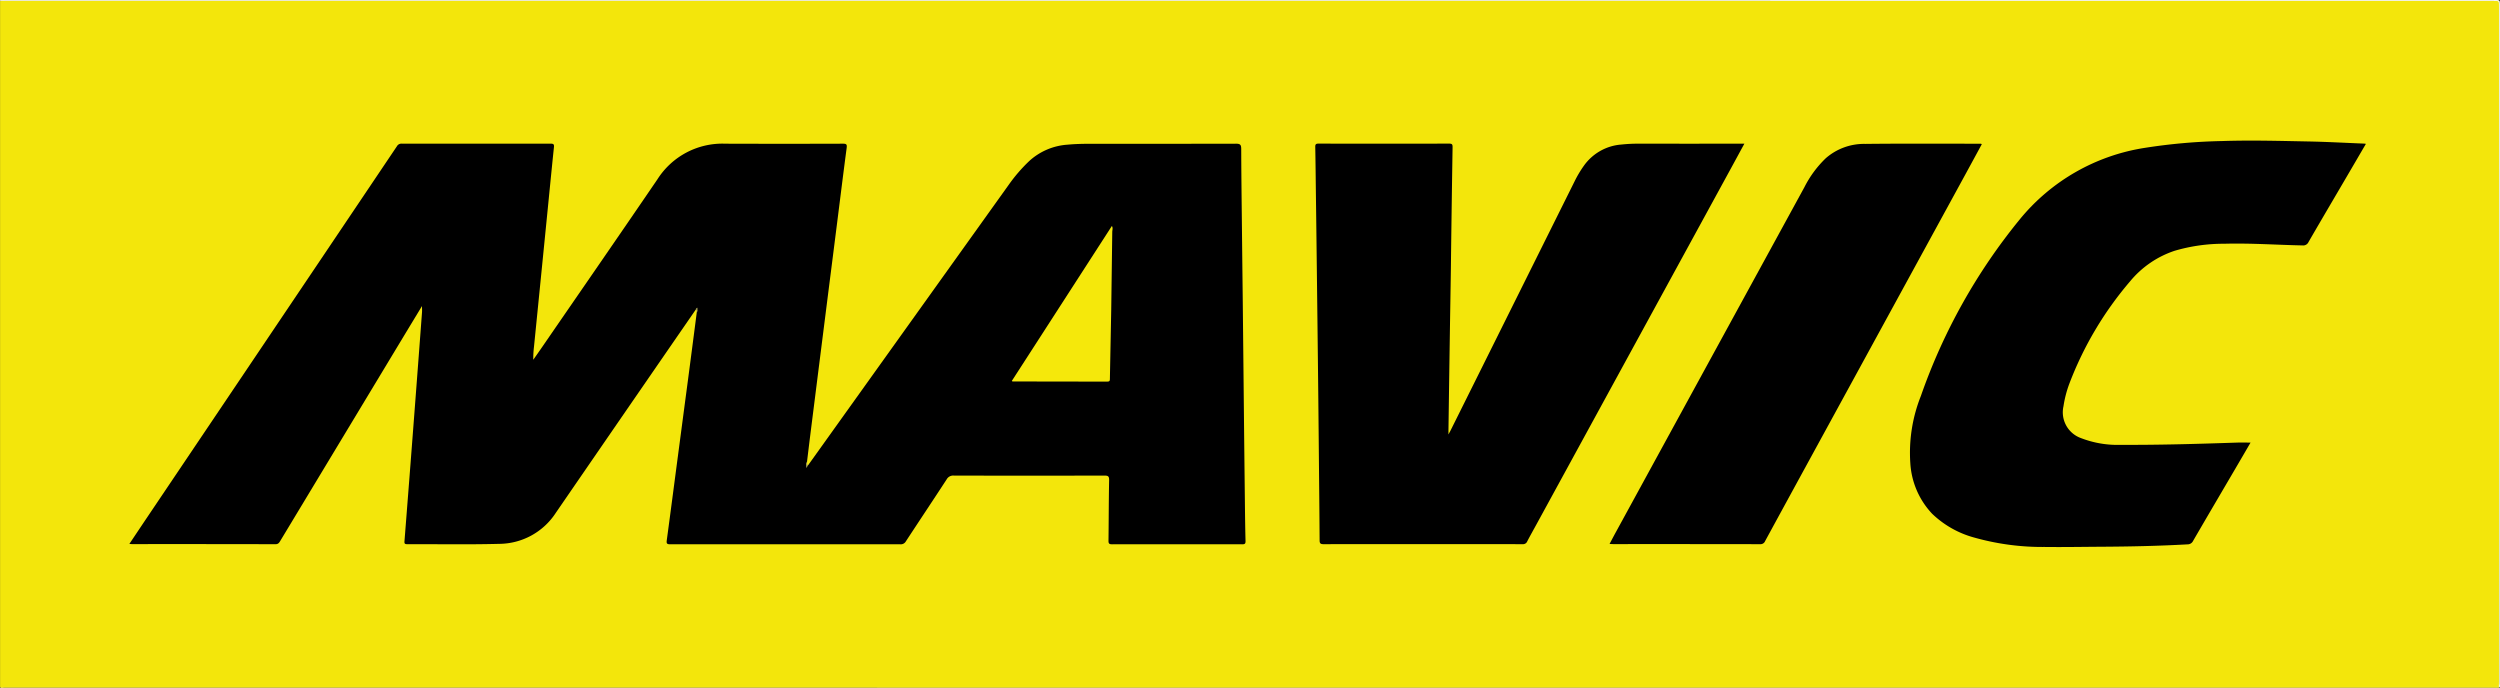
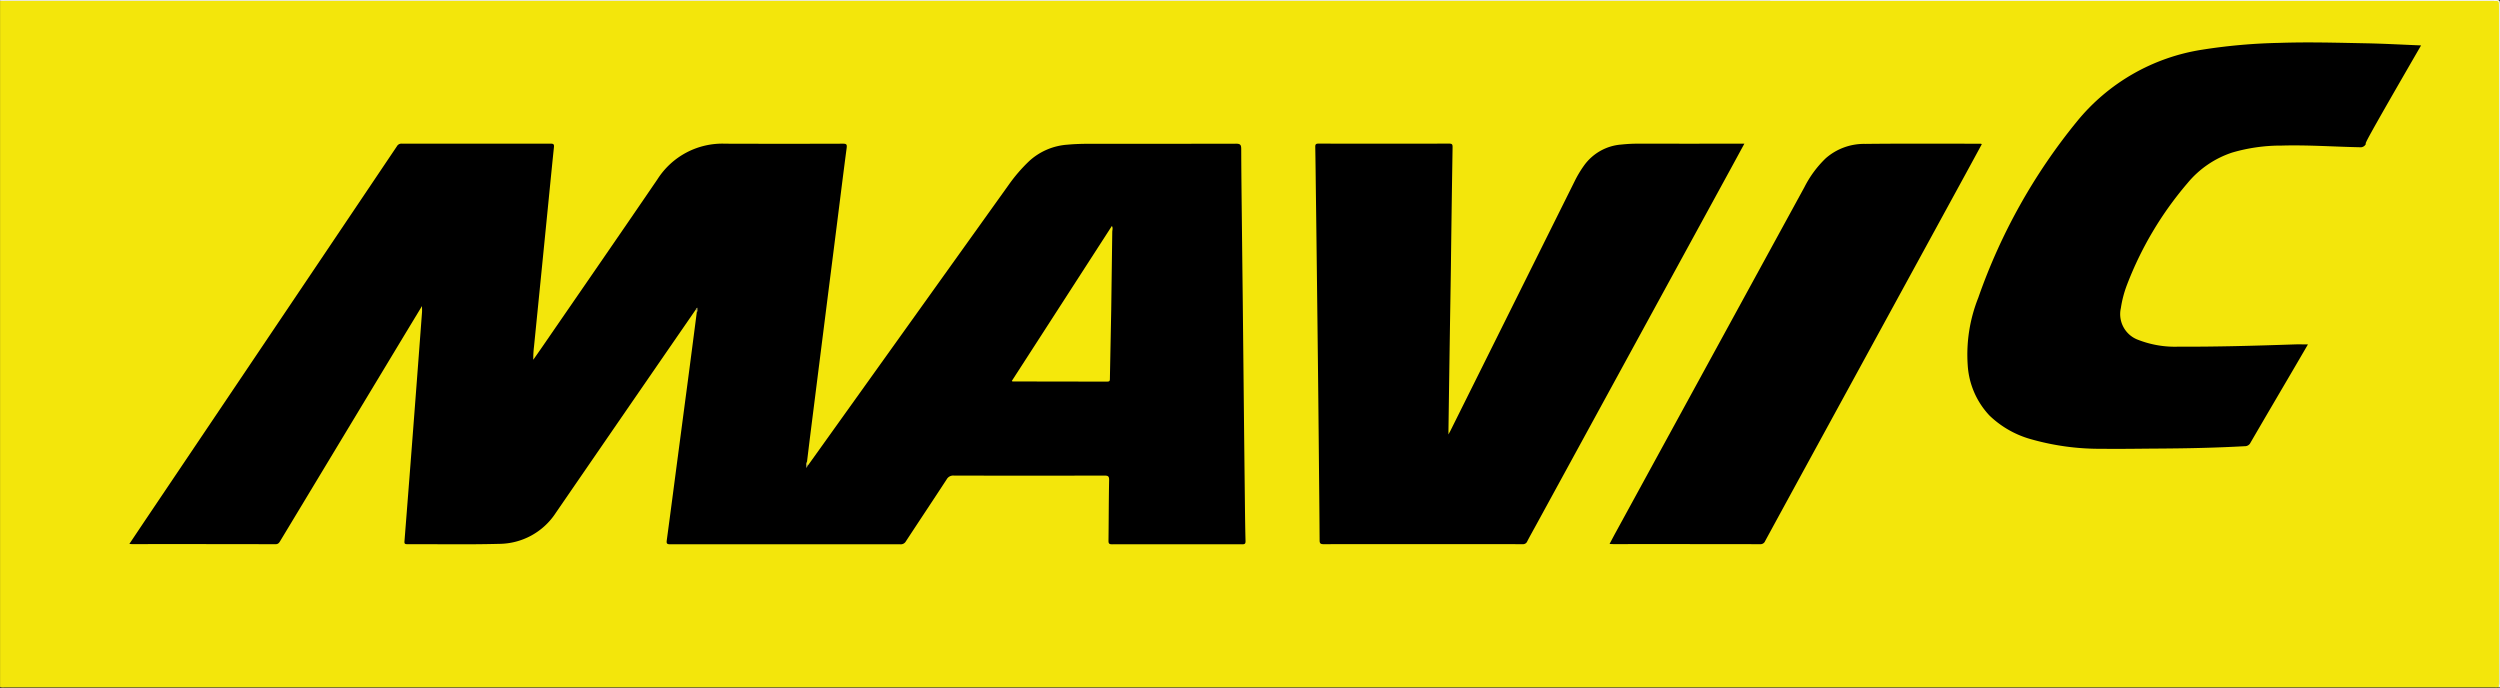
<svg xmlns="http://www.w3.org/2000/svg" id="Mavic" viewBox="0 0 311.242 85.646">
  <rect x="0" y="0" width="311.242" height="85.646" fill="#333333" stroke="none" />
  <defs>
    <style>.cls-1{fill:#f3e60b;}.cls-2{fill:#fefefe;}.cls-3{fill:#f7ed46;}.cls-4{fill:#aaa553;}.cls-5{fill:#a7a154;}.cls-6{fill:#f5e80b;}</style>
  </defs>
  <title>mavic</title>
  <path class="cls-1" d="M43.1,208.61V123.2a1.232,1.232,0,0,1,.6-.048q154.966,0,309.932,0c.7,0,.632-.078.632.61q0,42.146,0,84.292a1.738,1.738,0,0,1-.031.557,1.1,1.1,0,0,1-.546.047q-155.017,0-310.034,0A1.087,1.087,0,0,1,43.1,208.61Z" transform="translate(-43.091 -123.091)" />
  <path class="cls-2" d="M354.191,208.605c.005-.2.015-.4.015-.6V123.859c0-.657,0-.657-.672-.657H43.1c.022-.032-.051-.106.051-.1.134,0,.269,0,.4,0q155.151,0,310.3-.009c.378,0,.464.085.464.464q-.015,42.351-.016,84.7c0,.148.117.343-.095.455-.031-.019-.043-.041-.037-.066S354.182,208.605,354.191,208.605Z" transform="translate(-43.091 -123.091)" />
-   <path class="cls-3" d="M354.191,208.605l.015.106q-155.326,0-310.655-.006c-.148,0-.343.117-.455-.095H353.534C353.753,208.61,353.972,208.607,354.191,208.605Z" transform="translate(-43.091 -123.091)" />
  <path d="M129.71,161.637q-3.9,5.65-7.792,11.3-4.824,7.005-9.641,14.015A8.477,8.477,0,0,1,105.2,190.8c-3.8.1-7.613.028-11.42.04-.3,0-.356-.081-.332-.376q.646-8.2,1.27-16.4.462-6.037.912-12.077c.017-.225,0-.451,0-.795-.787,1.3-1.515,2.5-2.241,3.7q-7.7,12.765-15.4,25.532c-.142.236-.251.419-.6.419q-8.921-.021-17.84-.011c-.094,0-.189-.014-.351-.026.771-1.151,1.506-2.252,2.244-3.349l12.348-18.34q9.358-13.9,18.71-27.807a.639.639,0,0,1,.606-.335q9.273.012,18.547,0c.377,0,.434.109.4.453-.266,2.543-.513,5.089-.766,7.633q-.432,4.344-.865,8.689-.426,4.269-.854,8.537a11.328,11.328,0,0,0-.084,1.593c.378-.542.758-1.082,1.132-1.626,4.778-6.944,9.575-13.876,14.324-20.84a9.581,9.581,0,0,1,8.452-4.434q7.327.025,14.656,0c.45,0,.5.123.448.541-.409,3.085-.789,6.174-1.18,9.261q-.528,4.181-1.061,8.36-.579,4.581-1.159,9.162-.531,4.206-1.061,8.412c-.161,1.285-.316,2.571-.473,3.856.03.152-.237.4.136.44q5.271-7.368,10.542-14.738,7.225-10.1,14.452-20.2a19.786,19.786,0,0,1,2.5-2.9,7.838,7.838,0,0,1,4.818-2.073c.939-.088,1.881-.109,2.824-.108q9.072.007,18.142-.012c.551,0,.642.167.644.669.01,3.283.054,6.566.089,9.849q.048,4.468.1,8.939.085,8.081.167,16.161.048,4.494.1,8.989c.019,1.615.036,3.231.079,4.845.009.333-.073.421-.406.421q-8.11-.015-16.221,0c-.375,0-.438-.13-.433-.464.031-2.508.029-5.017.079-7.526.009-.484-.137-.565-.577-.564q-9.375.019-18.749,0a.923.923,0,0,0-.9.47c-1.682,2.579-3.391,5.139-5.078,7.714a.716.716,0,0,1-.69.37q-14.326-.013-28.653,0c-.436,0-.475-.131-.423-.514.472-3.483.923-6.97,1.383-10.455q.627-4.752,1.256-9.5.546-4.152,1.081-8.305C129.8,161.918,130.053,161.694,129.71,161.637Z" transform="translate(-43.091 -123.091)" />
  <path d="M260.259,140.98c-.6,1.1-1.157,2.131-1.719,3.159l-24.2,44.3c-.371.679-.753,1.352-1.108,2.039a.564.564,0,0,1-.579.361q-12.407-.015-24.813,0c-.418,0-.46-.175-.462-.506q-.023-3.661-.062-7.324-.048-5.178-.1-10.354-.047-4.5-.1-8.989-.067-5.757-.137-11.514-.03-2.55-.065-5.1c-.024-1.885-.041-3.77-.077-5.655-.006-.315.059-.428.406-.427q8.136.018,16.272,0c.38,0,.422.128.417.462q-.119,7.55-.211,15.1c-.041,2.894-.093,5.789-.136,8.683q-.085,5.757-.166,11.513c0,.1,0,.2,0,.448.143-.266.228-.413.3-.566q7.721-15.506,15.439-31.014a13.739,13.739,0,0,1,1.114-1.86,6.3,6.3,0,0,1,4.674-2.65,19.767,19.767,0,0,1,2.217-.108q6.242.007,12.483,0Z" transform="translate(-43.091 -123.091)" />
-   <path d="M337.639,141c-.945,1.616-1.868,3.2-2.793,4.775-1.453,2.481-2.914,4.956-4.351,7.447a.727.727,0,0,1-.749.423c-3.247-.063-6.491-.3-9.742-.208a21.6,21.6,0,0,0-6.171.873,12.156,12.156,0,0,0-5.548,3.8,43.181,43.181,0,0,0-7.561,12.73,13.8,13.8,0,0,0-.736,2.825,3.41,3.41,0,0,0,2.192,3.972,12.57,12.57,0,0,0,4.943.835c4.83.024,9.658-.117,14.485-.28.531-.018,1.063,0,1.67,0-.67,1.149-1.3,2.235-1.936,3.318-1.742,2.974-3.491,5.944-5.221,8.926a.753.753,0,0,1-.7.427c-3.58.2-7.163.275-10.748.295-2.34.013-4.681.058-7.022.028a31.2,31.2,0,0,1-8.725-1.157,12.147,12.147,0,0,1-5.3-2.988,10.036,10.036,0,0,1-2.708-6.313,19.1,19.1,0,0,1,1.319-8.348,72.414,72.414,0,0,1,12.281-21.943,25.07,25.07,0,0,1,15.642-8.945,70.594,70.594,0,0,1,9.542-.84c3.587-.122,7.17-.019,10.754.05,2.3.044,4.6.173,6.906.265C337.435,140.965,337.513,140.981,337.639,141Z" transform="translate(-43.091 -123.091)" />
+   <path d="M337.639,141a.727.727,0,0,1-.749.423c-3.247-.063-6.491-.3-9.742-.208a21.6,21.6,0,0,0-6.171.873,12.156,12.156,0,0,0-5.548,3.8,43.181,43.181,0,0,0-7.561,12.73,13.8,13.8,0,0,0-.736,2.825,3.41,3.41,0,0,0,2.192,3.972,12.57,12.57,0,0,0,4.943.835c4.83.024,9.658-.117,14.485-.28.531-.018,1.063,0,1.67,0-.67,1.149-1.3,2.235-1.936,3.318-1.742,2.974-3.491,5.944-5.221,8.926a.753.753,0,0,1-.7.427c-3.58.2-7.163.275-10.748.295-2.34.013-4.681.058-7.022.028a31.2,31.2,0,0,1-8.725-1.157,12.147,12.147,0,0,1-5.3-2.988,10.036,10.036,0,0,1-2.708-6.313,19.1,19.1,0,0,1,1.319-8.348,72.414,72.414,0,0,1,12.281-21.943,25.07,25.07,0,0,1,15.642-8.945,70.594,70.594,0,0,1,9.542-.84c3.587-.122,7.17-.019,10.754.05,2.3.044,4.6.173,6.906.265C337.435,140.965,337.513,140.981,337.639,141Z" transform="translate(-43.091 -123.091)" />
  <path d="M289.821,141.04c-.682,1.254-1.359,2.506-2.041,3.754L268.2,180.63q-2.684,4.911-5.359,9.826a.61.61,0,0,1-.615.384q-9.145-.016-18.29-.009c-.129,0-.258-.012-.46-.022.276-.517.522-.988.776-1.453q11.739-21.48,23.481-42.959a13.323,13.323,0,0,1,2.655-3.6,7.217,7.217,0,0,1,4.919-1.79c4.8-.056,9.6-.023,14.4-.024C289.729,140.986,289.756,141.01,289.821,141.04Z" transform="translate(-43.091 -123.091)" />
  <path class="cls-4" d="M143.693,181l-.2.358a1.221,1.221,0,0,1,.059-.8C143.627,180.7,143.483,180.907,143.693,181Z" transform="translate(-43.091 -123.091)" />
  <path class="cls-5" d="M129.71,161.637a.284.284,0,0,1,.2-.241,1.061,1.061,0,0,1-.081.667C129.76,161.929,129.892,161.739,129.71,161.637Z" transform="translate(-43.091 -123.091)" />
  <path class="cls-6" d="M169.062,170.513c4.149-6.426,8.288-12.838,12.455-19.291.166.246.051.478.048.691q-.055,4.845-.129,9.691c-.047,2.875-.114,5.75-.167,8.625,0,.224,0,.373-.308.372q-5.91-.019-11.819-.019C169.13,170.582,169.119,170.564,169.062,170.513Z" transform="translate(-43.091 -123.091)" />
</svg>